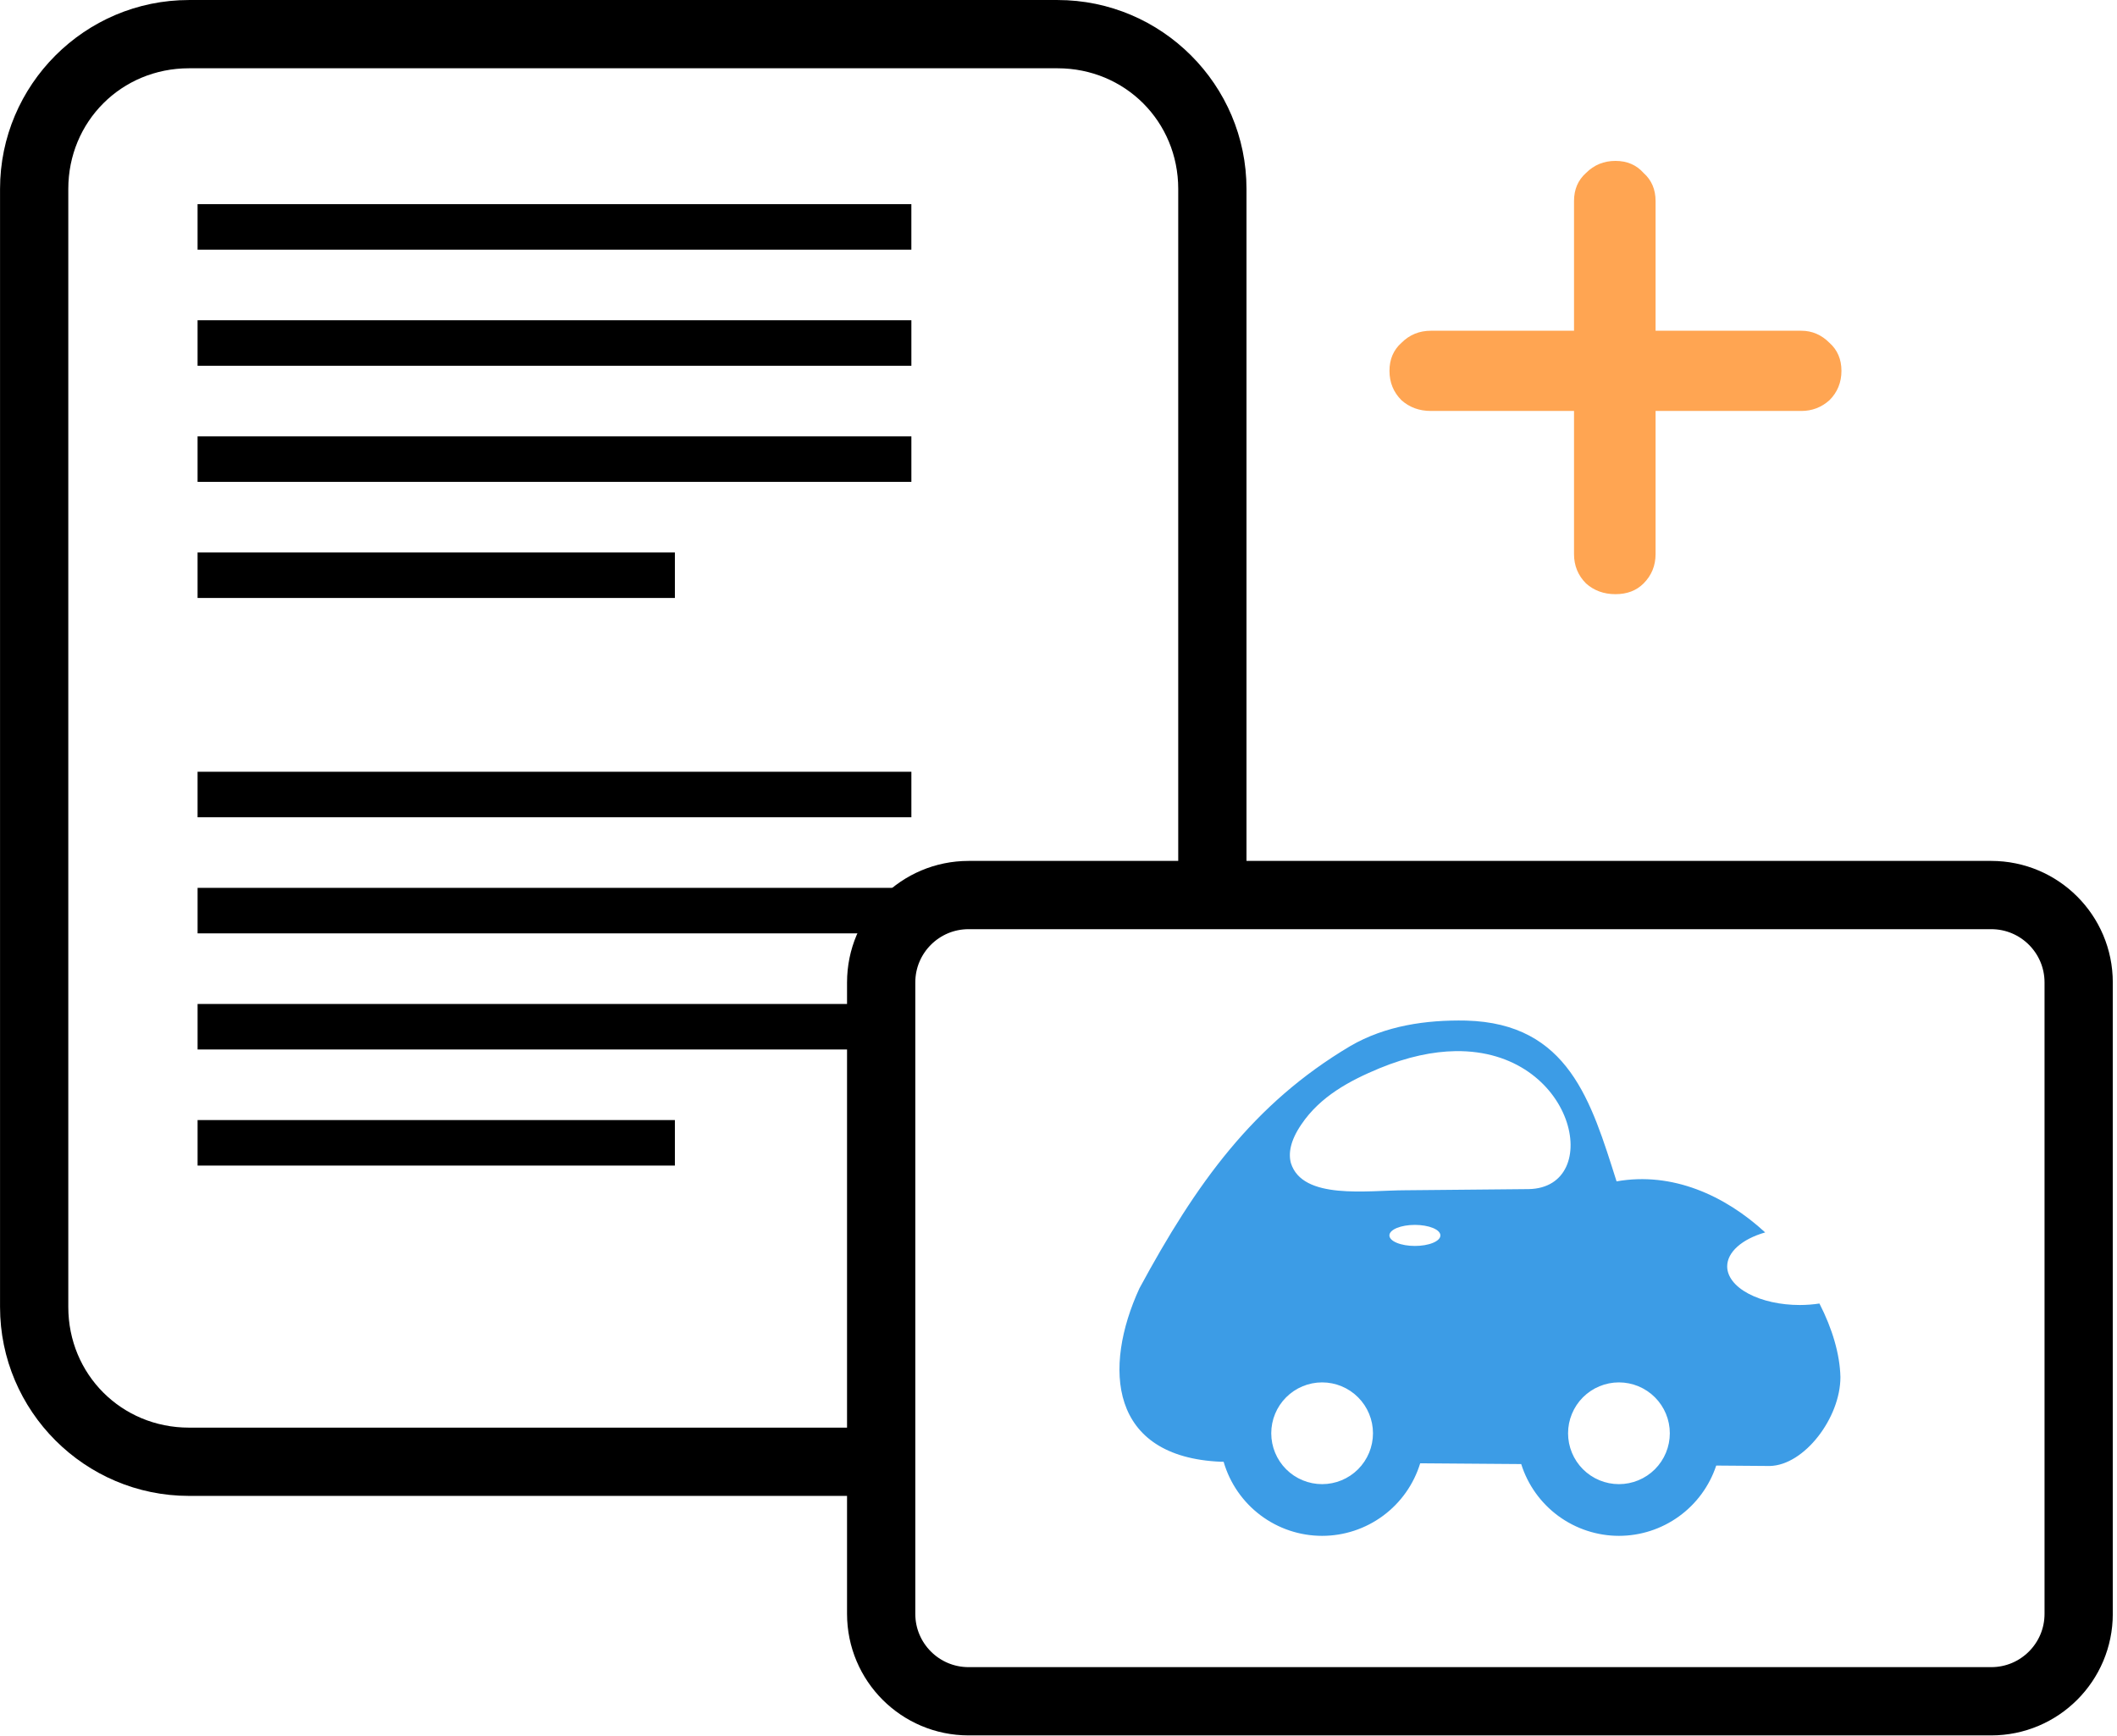
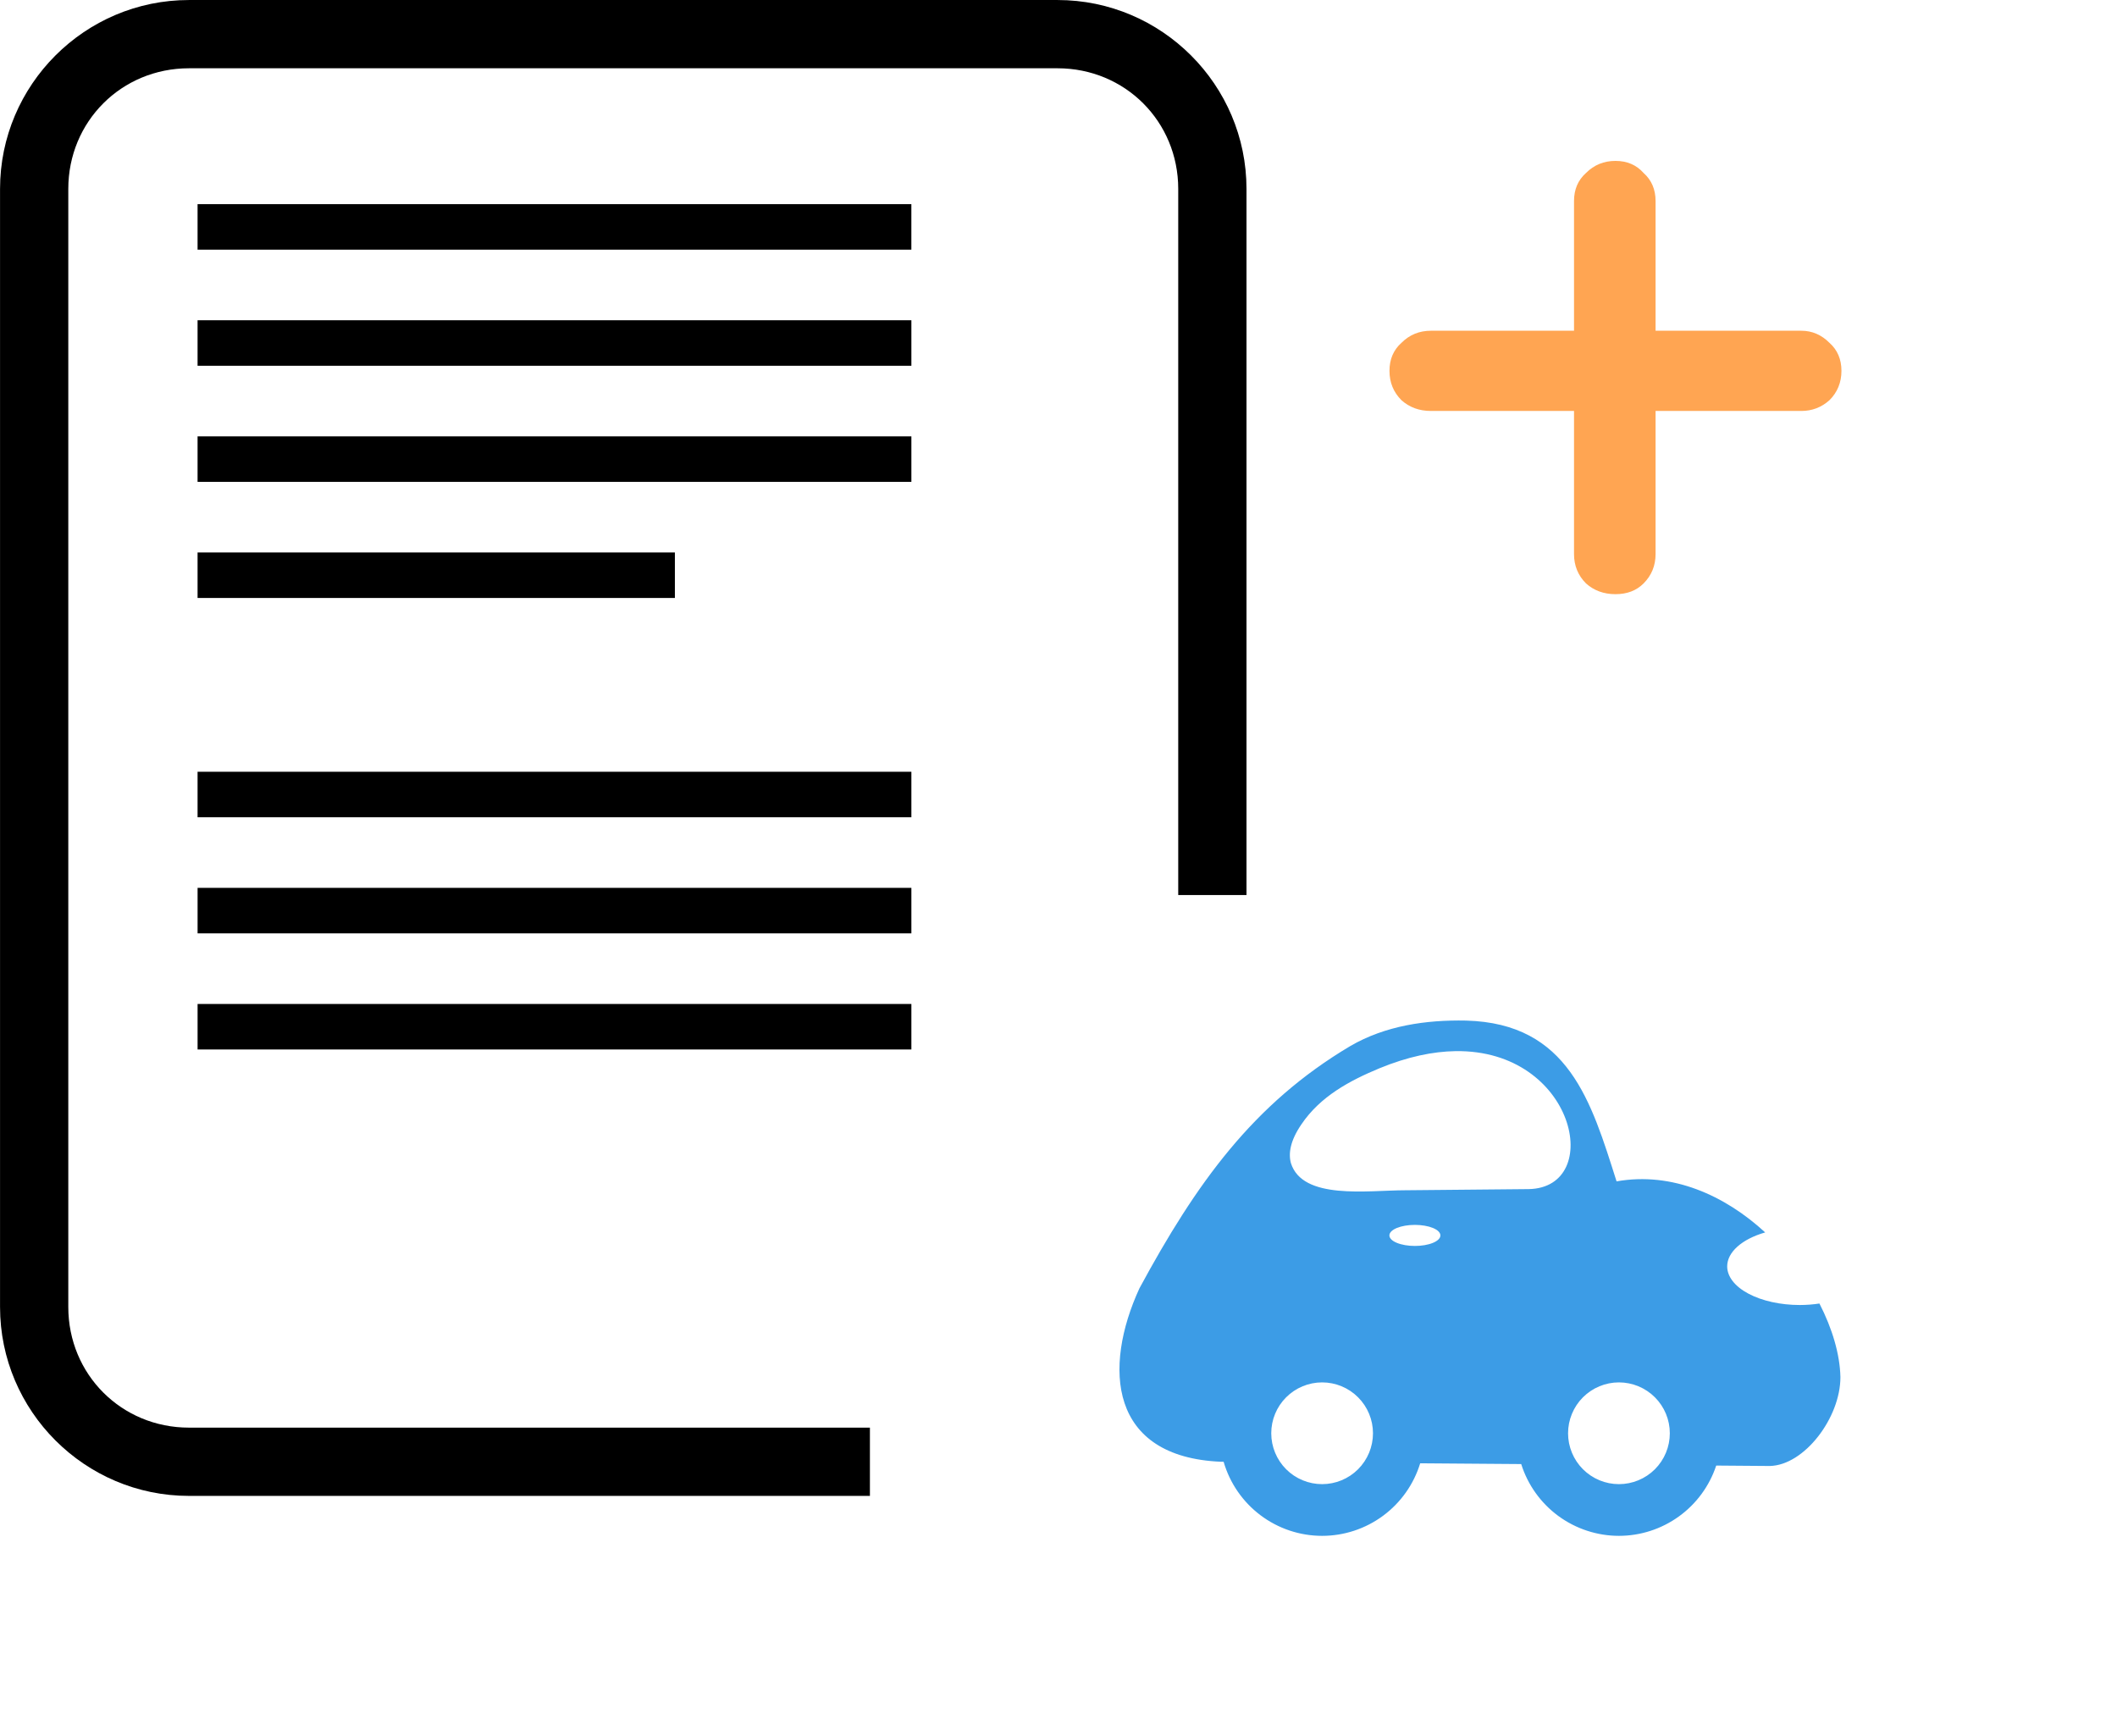
<svg xmlns="http://www.w3.org/2000/svg" width="111" height="91" viewBox="0 0 111 91" fill="none">
  <g clip-path="url(#clip0_18_2562)">
    <path d="M9.908 0.001C4.451 0.001 0.002 4.448 0.002 9.905V68.526C0.002 73.983 4.451 78.431 9.908 78.431H45.612V74.852H9.908C6.372 74.852 3.581 72.062 3.581 68.526V9.905C3.581 6.369 6.372 3.58 9.908 3.58H55.45C58.986 3.58 61.778 6.369 61.778 9.905V46.927H65.357V9.905C65.357 4.448 60.907 0.001 55.45 0.001H9.908Z" fill="black" />
    <path d="M10.359 11.897H47.785" stroke="black" stroke-width="2.386" />
    <path d="M10.359 17.984H47.786" stroke="black" stroke-width="2.386" />
    <path d="M10.359 30.159H35.386" stroke="black" stroke-width="2.386" />
    <path d="M10.359 24.072H47.786" stroke="black" stroke-width="2.386" />
    <path d="M10.359 41.657H47.786" stroke="black" stroke-width="2.386" />
    <path d="M10.36 47.744H47.786" stroke="black" stroke-width="2.386" />
-     <path d="M10.36 59.919H35.386" stroke="black" stroke-width="2.386" />
    <path d="M10.36 53.832H47.786" stroke="black" stroke-width="2.386" />
-     <path d="M104.407 46.928H50.786C48.254 46.928 46.202 48.98 46.202 51.511V84.615C46.202 87.147 48.254 89.199 50.786 89.199H104.407C106.938 89.199 108.99 87.147 108.99 84.615V51.511C108.99 48.98 106.938 46.928 104.407 46.928Z" stroke="black" stroke-width="3.579" stroke-linecap="round" stroke-linejoin="round" />
    <path d="M76.867 53.51C74.772 53.468 72.641 53.775 70.8 54.845C65.7 57.874 62.712 62.059 59.744 67.547C57.828 71.711 58.15 76.394 64.018 76.641L64.158 76.642C64.482 77.762 65.161 78.746 66.092 79.446C67.023 80.147 68.157 80.526 69.322 80.526C70.474 80.526 71.595 80.156 72.52 79.471C73.446 78.787 74.127 77.823 74.464 76.722L79.761 76.762C80.104 77.853 80.786 78.806 81.707 79.483C82.629 80.159 83.742 80.525 84.885 80.526C86.015 80.525 87.115 80.169 88.031 79.507C88.946 78.846 89.63 77.913 89.986 76.841L92.796 76.863C94.61 76.824 96.502 74.329 96.498 72.201C96.471 71.008 96.075 69.663 95.398 68.345C95.063 68.396 94.716 68.422 94.368 68.423C93.358 68.422 92.39 68.209 91.677 67.829C90.963 67.45 90.561 66.934 90.561 66.397C90.561 66.032 90.746 65.675 91.097 65.361C91.447 65.048 91.95 64.79 92.553 64.617C90.442 62.674 87.681 61.424 84.761 61.94C83.431 57.761 82.253 53.651 76.867 53.51V53.51ZM76.313 55.112C82.617 55.019 84.139 62.283 80.146 62.346L73.658 62.407C71.709 62.41 68.289 62.932 67.684 60.976C67.549 60.467 67.654 59.805 68.23 58.96C69.226 57.48 70.767 56.661 72.323 56.013C73.814 55.399 75.145 55.13 76.313 55.112ZM74.187 64.222C74.362 64.222 74.536 64.236 74.698 64.264C74.861 64.291 75.008 64.332 75.132 64.383C75.257 64.435 75.355 64.496 75.422 64.562C75.49 64.629 75.524 64.701 75.524 64.774C75.524 64.846 75.49 64.918 75.422 64.985C75.355 65.052 75.257 65.113 75.132 65.164C75.008 65.216 74.861 65.256 74.698 65.284C74.536 65.312 74.362 65.326 74.187 65.326C73.832 65.326 73.492 65.268 73.241 65.164C72.99 65.061 72.85 64.92 72.85 64.774C72.85 64.627 72.99 64.487 73.241 64.383C73.492 64.28 73.832 64.222 74.187 64.222ZM69.322 72.48C70.03 72.48 70.708 72.761 71.208 73.262C71.708 73.762 71.989 74.44 71.989 75.147C71.989 75.855 71.708 76.533 71.208 77.034C70.708 77.534 70.03 77.815 69.322 77.815C68.615 77.815 67.936 77.534 67.436 77.034C66.936 76.533 66.655 75.855 66.655 75.147C66.655 74.44 66.936 73.762 67.436 73.262C67.936 72.761 68.615 72.48 69.322 72.48ZM84.885 72.48C85.593 72.48 86.271 72.761 86.772 73.262C87.272 73.762 87.553 74.44 87.553 75.147C87.553 75.855 87.272 76.533 86.772 77.034C86.271 77.534 85.593 77.815 84.885 77.815C84.535 77.815 84.188 77.746 83.865 77.612C83.541 77.478 83.247 77.281 82.999 77.034C82.751 76.786 82.555 76.492 82.421 76.168C82.287 75.845 82.218 75.498 82.218 75.147C82.218 74.797 82.287 74.45 82.421 74.127C82.555 73.803 82.751 73.509 82.999 73.261C83.247 73.014 83.541 72.817 83.865 72.683C84.188 72.549 84.535 72.48 84.885 72.48Z" fill="#3C9CE6" />
    <path d="M84.703 31.153C84.096 31.153 83.581 30.966 83.161 30.592C82.74 30.171 82.53 29.657 82.53 29.049V21.547H75.028C74.42 21.547 73.906 21.36 73.485 20.986C73.064 20.566 72.854 20.052 72.854 19.444C72.854 18.836 73.064 18.346 73.485 17.972C73.906 17.551 74.42 17.341 75.028 17.341H82.53V10.54C82.53 9.932 82.74 9.441 83.161 9.067C83.581 8.647 84.096 8.436 84.703 8.436C85.311 8.436 85.802 8.647 86.175 9.067C86.596 9.441 86.806 9.932 86.806 10.54V17.341H94.449C95.01 17.341 95.5 17.551 95.921 17.972C96.342 18.346 96.552 18.836 96.552 19.444C96.552 20.052 96.342 20.566 95.921 20.986C95.5 21.36 95.01 21.547 94.449 21.547H86.806V29.049C86.806 29.657 86.596 30.171 86.175 30.592C85.802 30.966 85.311 31.153 84.703 31.153Z" fill="#FFA552" />
  </g>
  <defs>
    <clipPath id="clip0_18_2562">
      <rect width="110.778" height="90.988" fill="white" />
    </clipPath>
  </defs>
</svg>